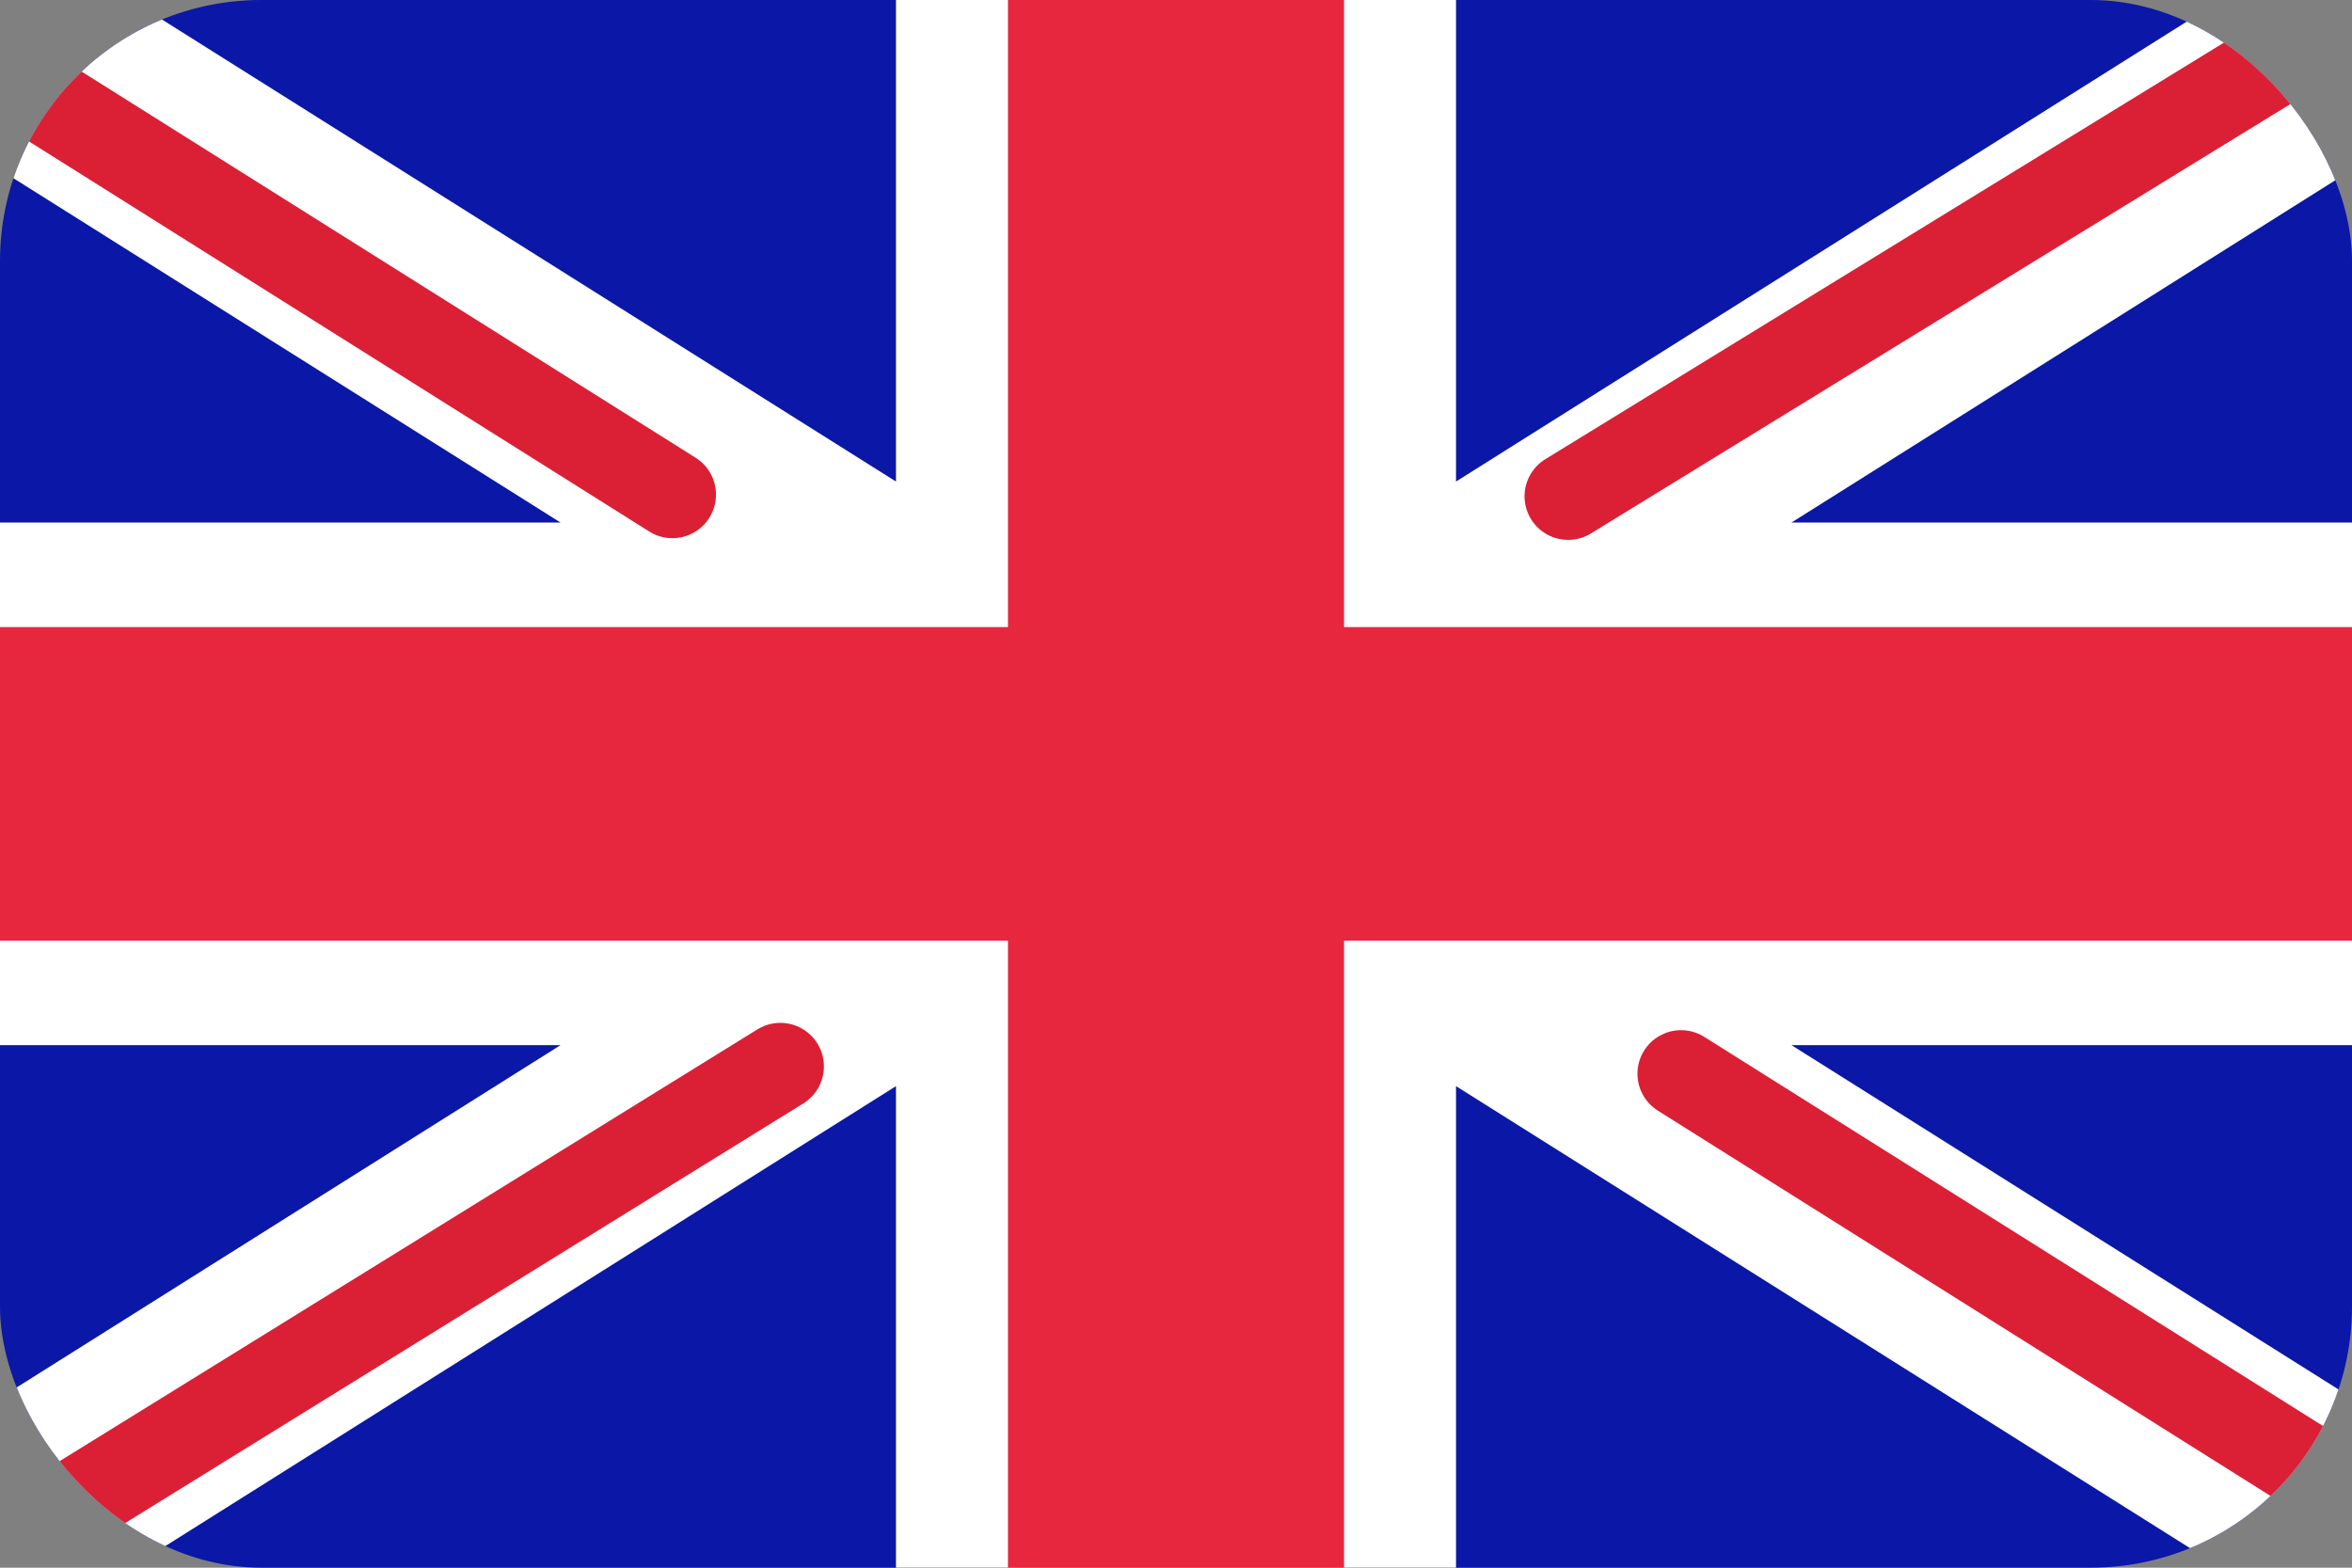
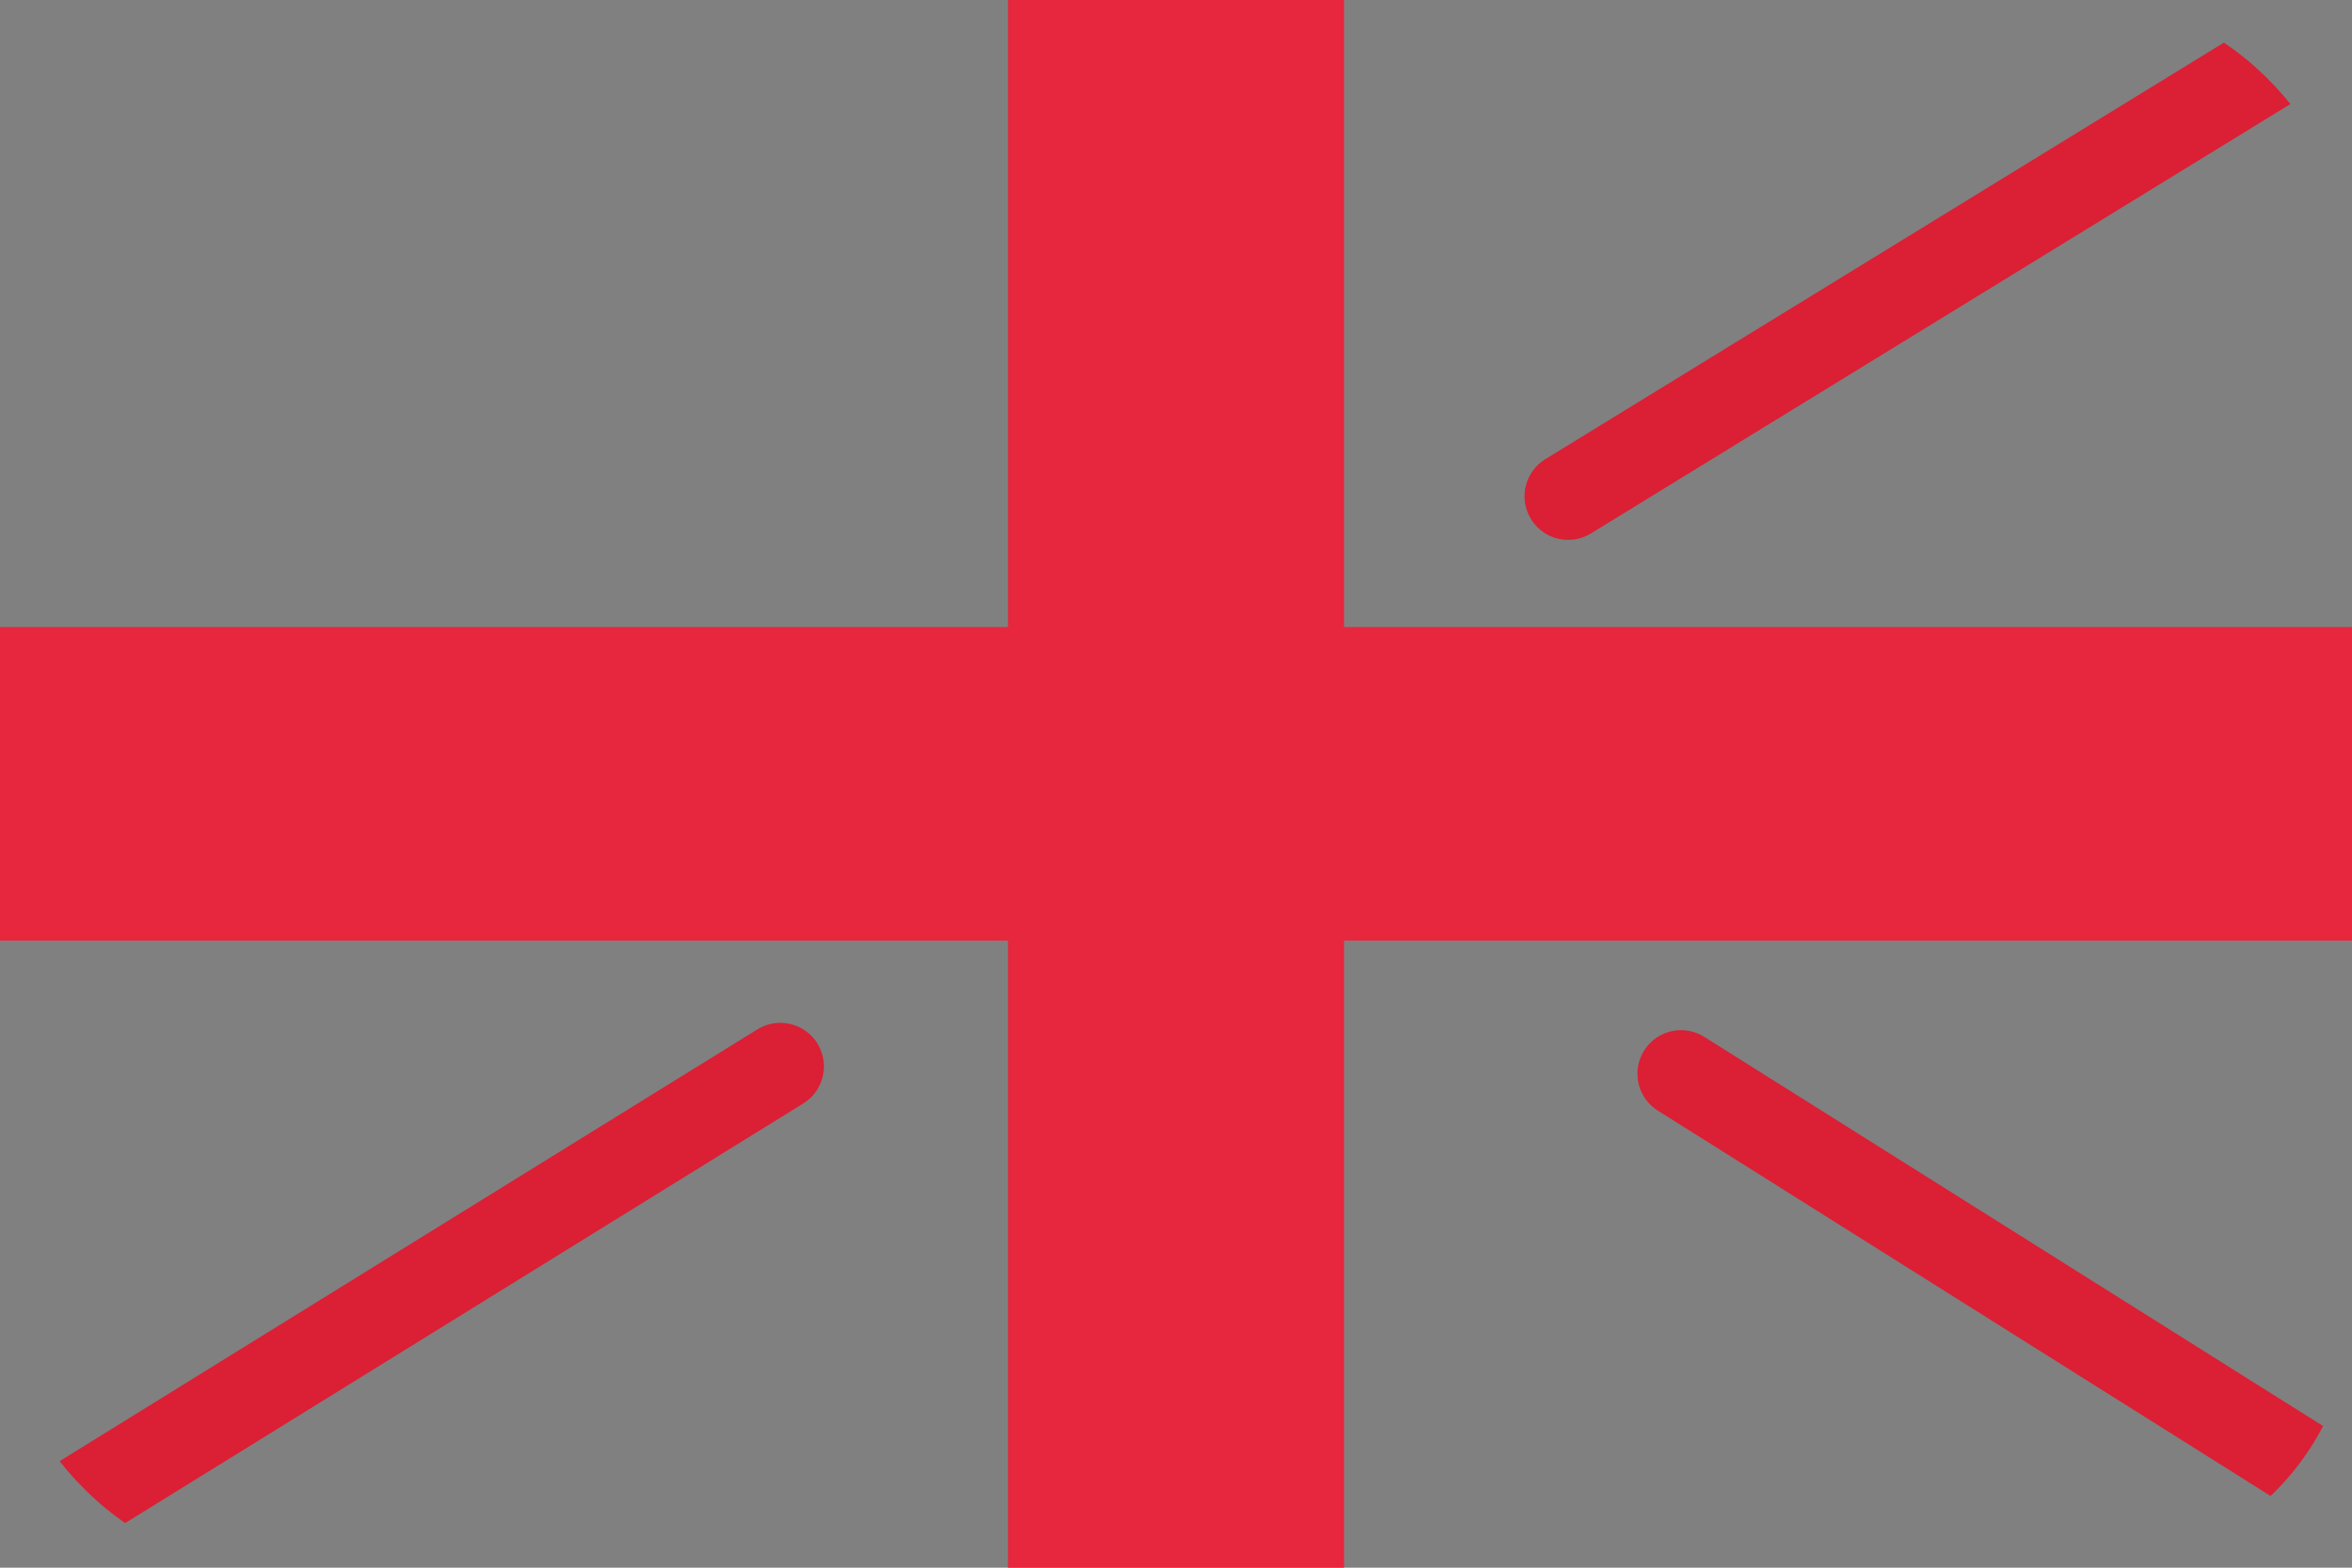
<svg xmlns="http://www.w3.org/2000/svg" width="18" height="12" viewBox="0 0 18 12" fill="none">
  <rect x="0" y="0" width="18" height="12" fill="#808080" stroke="none" />
  <g clip-path="url(#clip0)">
-     <rect width="18" height="12" fill="#0A17A7" />
-     <path fill-rule="evenodd" clip-rule="evenodd" d="M-0.824 -1.15L6.857 3.686V-0.8H11.143V3.686L18.825 -1.15L19.783 0.177L13.71 4H18V8H13.71L19.783 11.823L18.825 13.15L11.143 8.314V12.8H6.857V8.314L-0.824 13.15L-1.783 11.823L4.29 8H0V4H4.29L-1.783 0.177L-0.824 -1.15Z" fill="white" />
    <path d="M12.001 3.799L20.143 -1.2" stroke="#DB1F35" stroke-width="0.667" stroke-linecap="round" />
    <path d="M12.865 8.219L20.164 12.81" stroke="#DB1F35" stroke-width="0.667" stroke-linecap="round" />
-     <path d="M5.146 3.786L-2.467 -1.003" stroke="#DB1F35" stroke-width="0.667" stroke-linecap="round" />
    <path d="M5.972 8.163L-2.467 13.386" stroke="#DB1F35" stroke-width="0.667" stroke-linecap="round" />
    <path fill-rule="evenodd" clip-rule="evenodd" d="M0 7.2H7.714V12H10.286V7.2H18V4.8H10.286V0H7.714V4.8H0V7.2Z" fill="#E6273E" />
  </g>
  <defs>
    <clipPath id="clip0">
      <rect width="18" height="12" rx="2" fill="white" />
    </clipPath>
  </defs>
</svg>